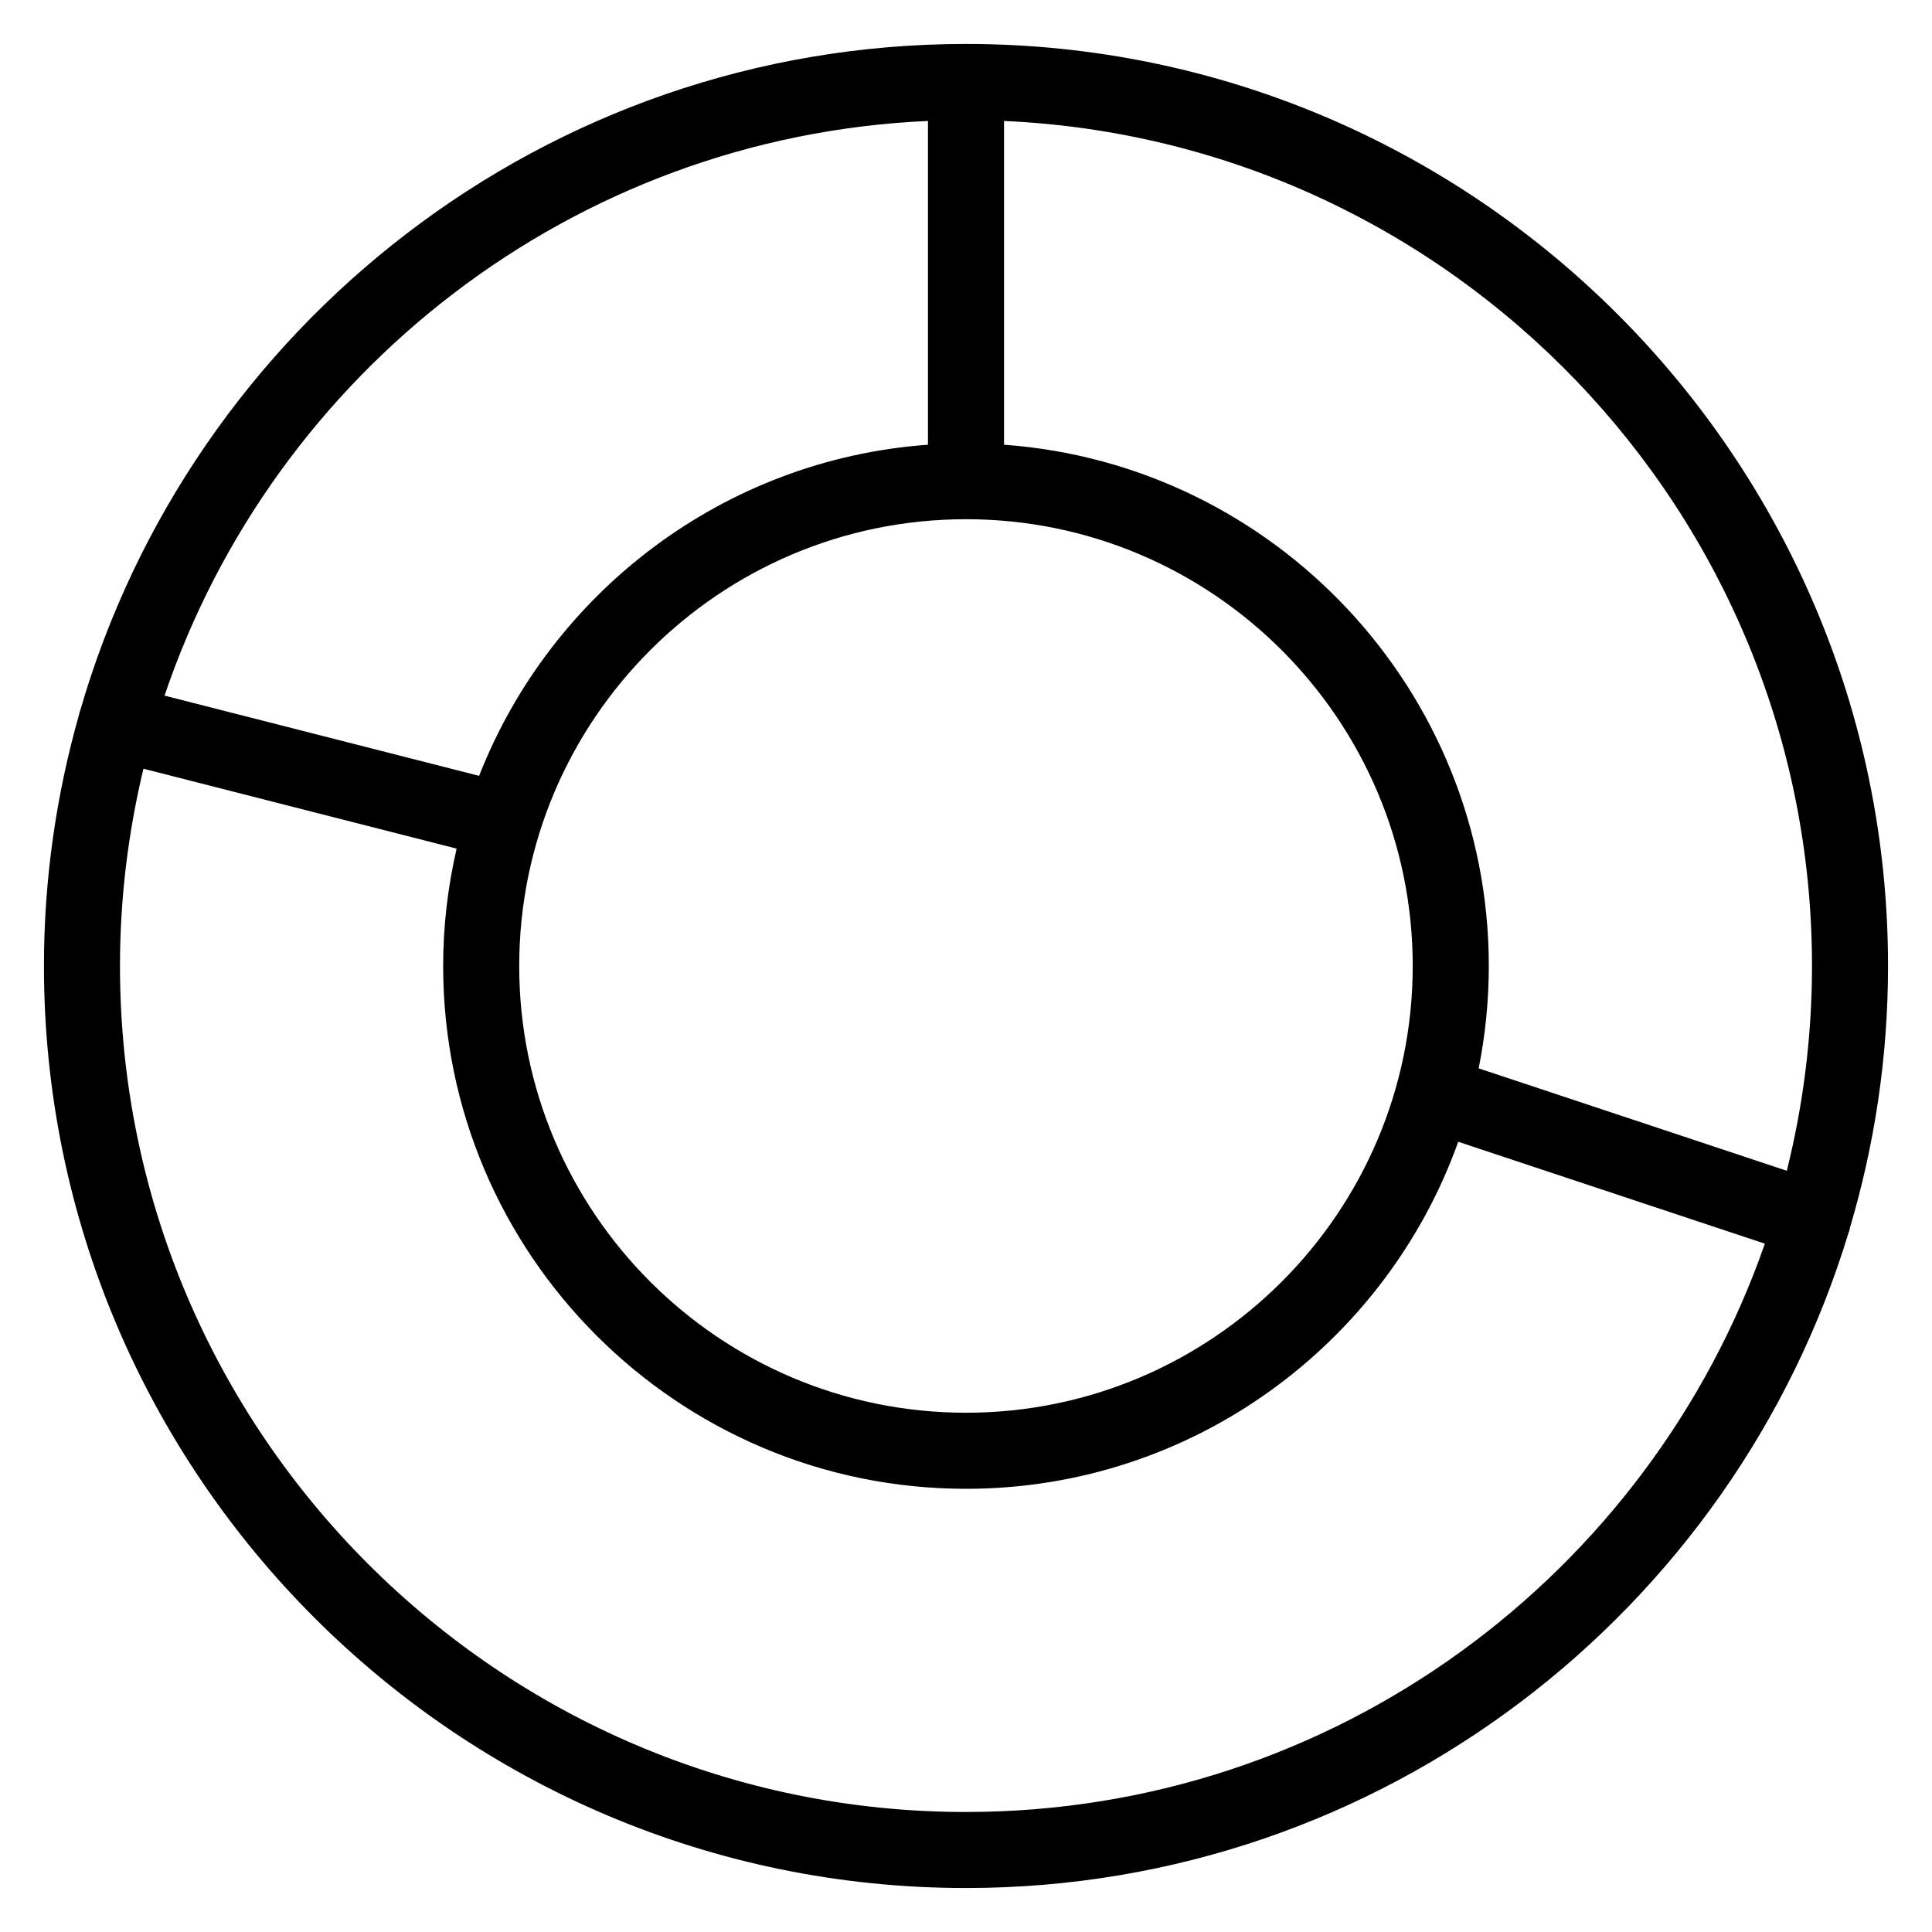
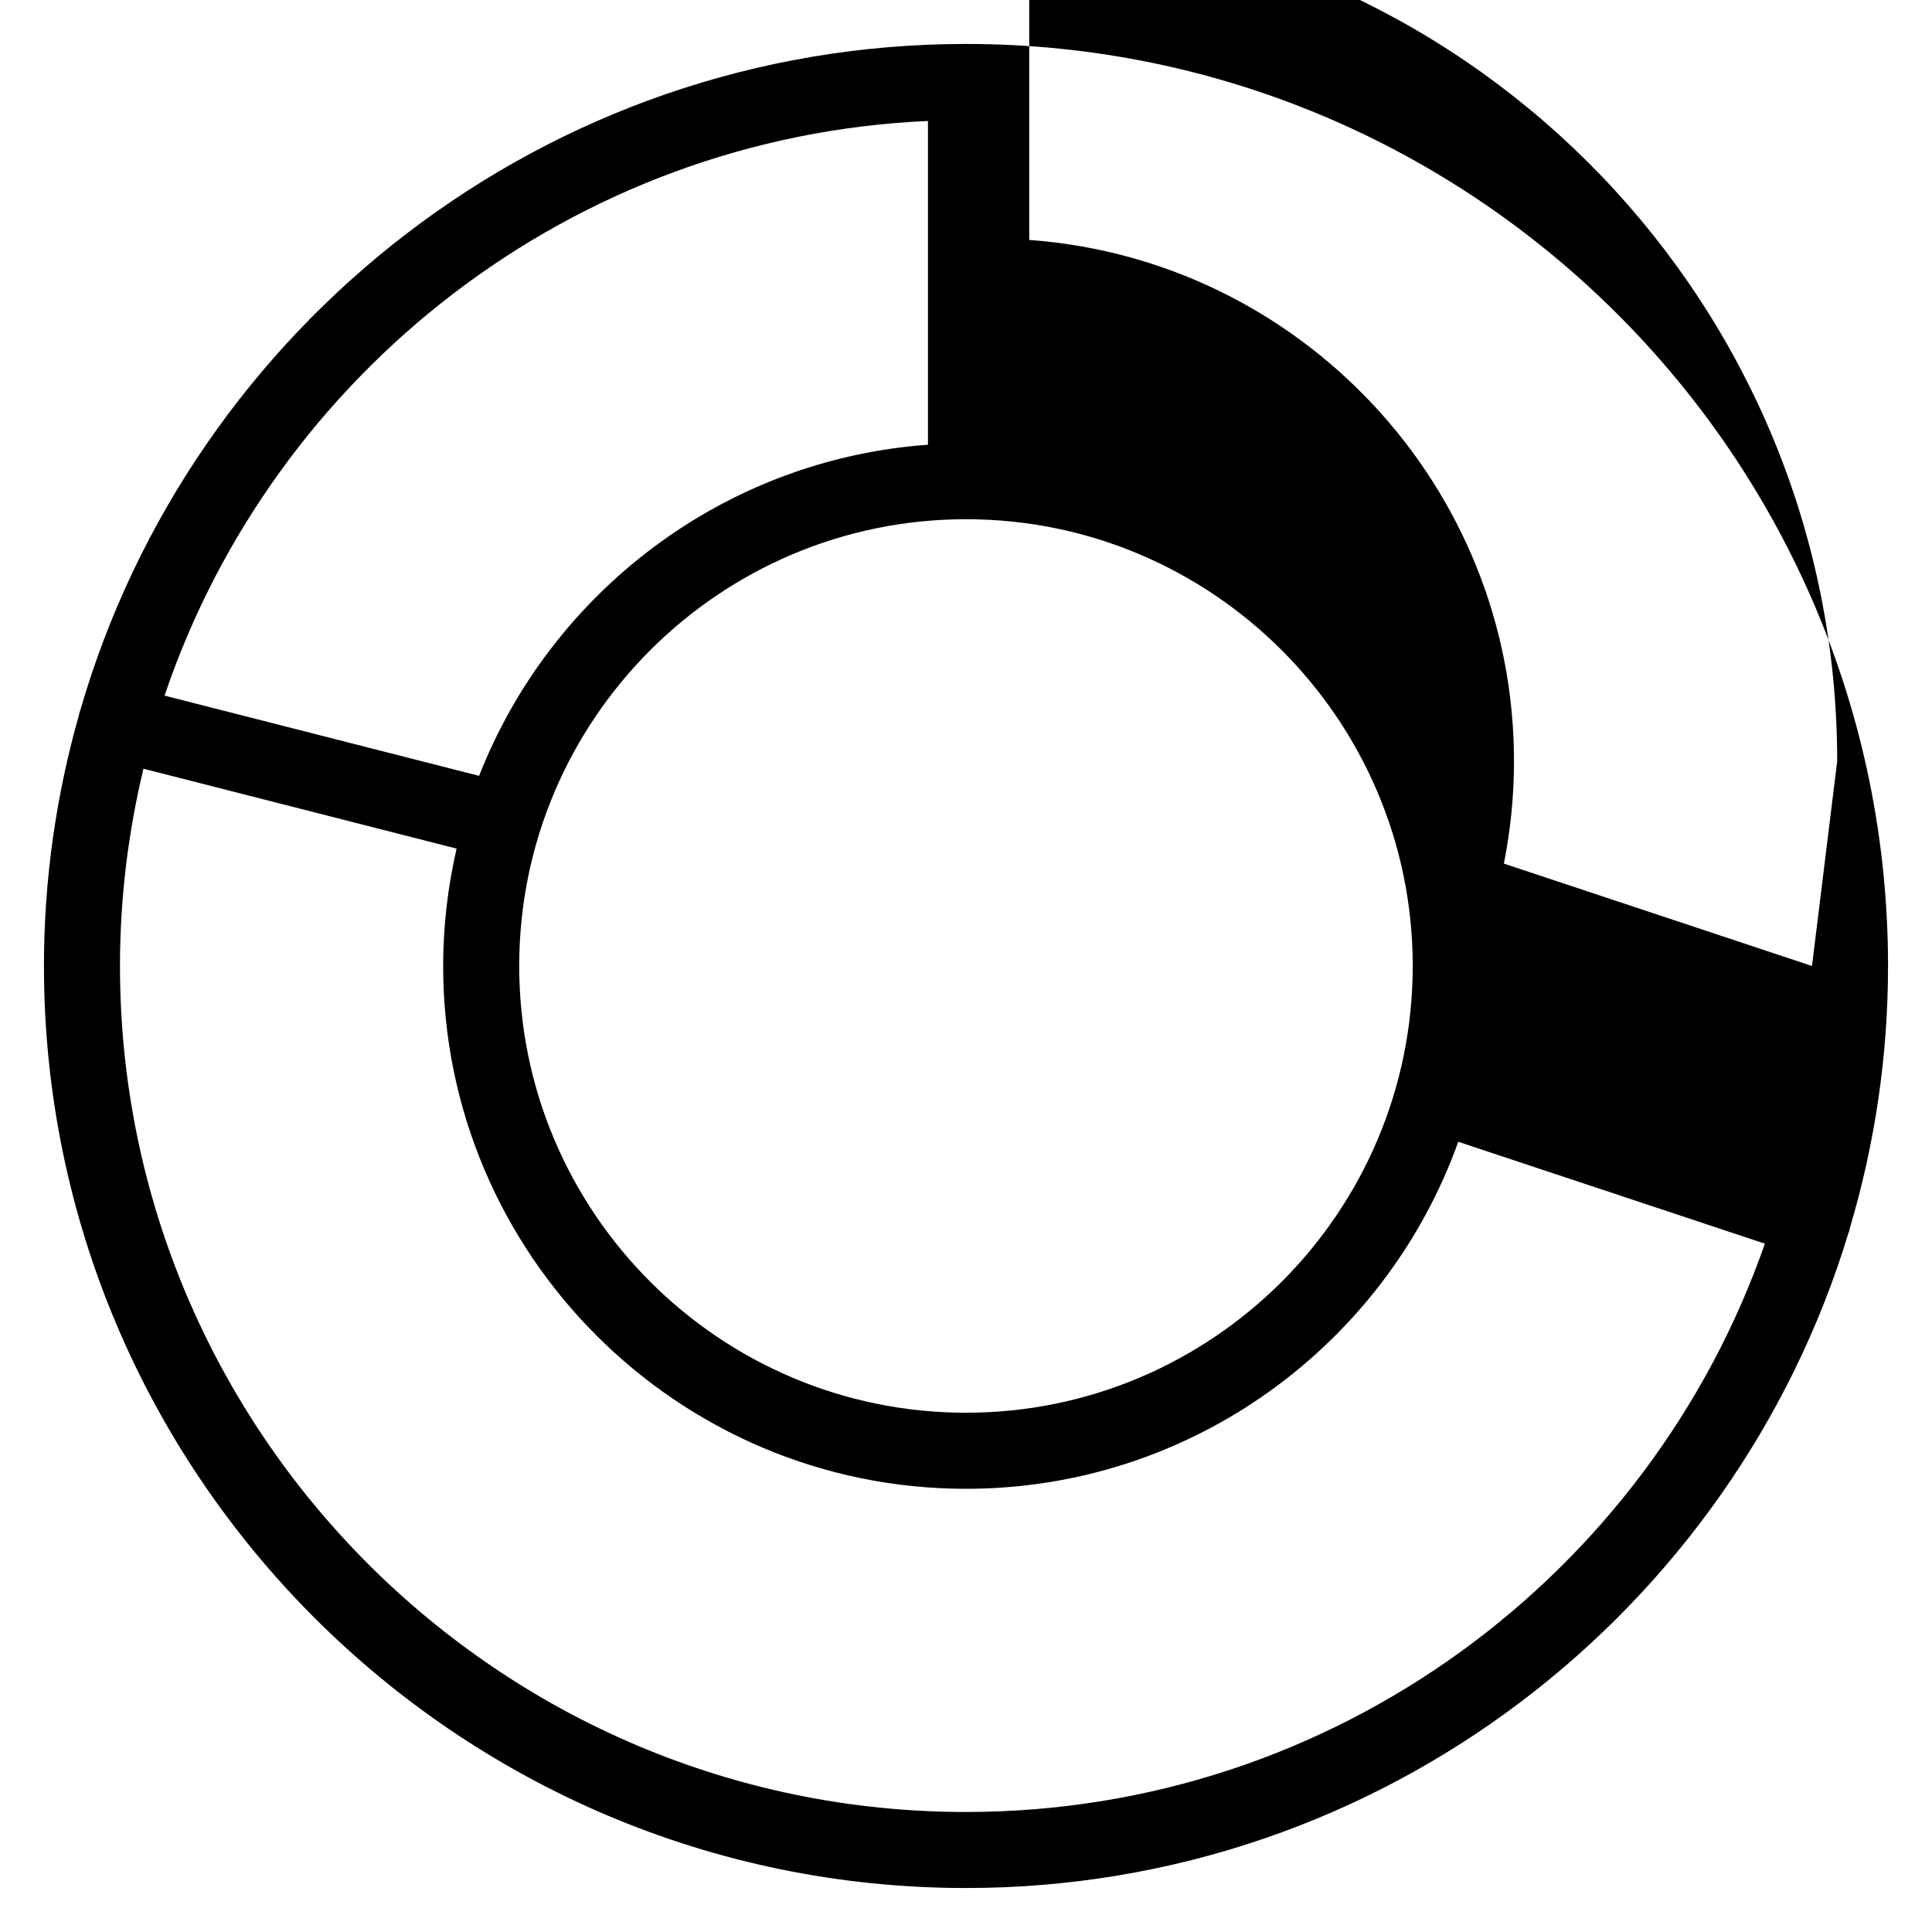
<svg xmlns="http://www.w3.org/2000/svg" fill="#000000" width="800px" height="800px" version="1.1" viewBox="144 144 512 512">
-   <path d="m634.22 469.49c6.555-22.039 10.129-45.352 10.129-69.492 0-134.73-109.62-244.35-244.35-244.35-111.28 0-205.36 74.805-234.77 176.75-0.066 0.195-0.16 0.371-0.211 0.578-0.031 0.117-0.023 0.23-0.051 0.348-6.027 21.211-9.32 43.562-9.32 66.672 0 134.73 109.61 244.35 244.35 244.35 110.19 0 203.54-73.336 233.91-173.74 0.031-0.086 0.09-0.141 0.117-0.227 0.098-0.297 0.125-0.586 0.191-0.887zm-10.023-69.492c0 18.711-2.336 36.879-6.676 54.266l-81.656-27.137c1.746-8.773 2.684-17.844 2.684-27.129 0-73.004-56.77-132.96-128.47-138.14v-85.801c118.96 5.293 214.12 103.7 214.12 223.94zm-224.2-118.4c65.285 0 118.39 53.113 118.39 118.39 0 65.285-53.113 118.4-118.39 118.4-65.285 0-118.4-53.113-118.4-118.39 0-65.285 53.113-118.4 118.4-118.4zm-10.078-105.54v85.797c-54.246 3.918-99.914 39.191-118.95 87.754l-83.363-21.262c28.938-85.543 108.14-148.1 202.31-152.29zm10.078 448.14c-123.62 0-224.2-100.58-224.2-224.2 0-18 2.191-35.492 6.219-52.281l82.992 21.176c-2.305 10.004-3.566 20.402-3.566 31.105 0 76.395 62.148 138.55 138.55 138.55 60.055 0 111.29-38.422 130.46-91.965l81.258 27c-30.516 87.574-113.87 150.61-211.72 150.61z" />
+   <path d="m634.22 469.49c6.555-22.039 10.129-45.352 10.129-69.492 0-134.73-109.62-244.35-244.35-244.35-111.28 0-205.36 74.805-234.77 176.75-0.066 0.195-0.16 0.371-0.211 0.578-0.031 0.117-0.023 0.23-0.051 0.348-6.027 21.211-9.32 43.562-9.32 66.672 0 134.73 109.61 244.35 244.35 244.35 110.19 0 203.54-73.336 233.91-173.74 0.031-0.086 0.09-0.141 0.117-0.227 0.098-0.297 0.125-0.586 0.191-0.887zm-10.023-69.492l-81.656-27.137c1.746-8.773 2.684-17.844 2.684-27.129 0-73.004-56.77-132.96-128.47-138.14v-85.801c118.96 5.293 214.12 103.7 214.12 223.94zm-224.2-118.4c65.285 0 118.39 53.113 118.39 118.39 0 65.285-53.113 118.4-118.39 118.4-65.285 0-118.4-53.113-118.4-118.39 0-65.285 53.113-118.4 118.4-118.4zm-10.078-105.54v85.797c-54.246 3.918-99.914 39.191-118.95 87.754l-83.363-21.262c28.938-85.543 108.14-148.1 202.31-152.29zm10.078 448.14c-123.62 0-224.2-100.58-224.2-224.2 0-18 2.191-35.492 6.219-52.281l82.992 21.176c-2.305 10.004-3.566 20.402-3.566 31.105 0 76.395 62.148 138.55 138.55 138.55 60.055 0 111.29-38.422 130.46-91.965l81.258 27c-30.516 87.574-113.87 150.61-211.72 150.61z" />
</svg>